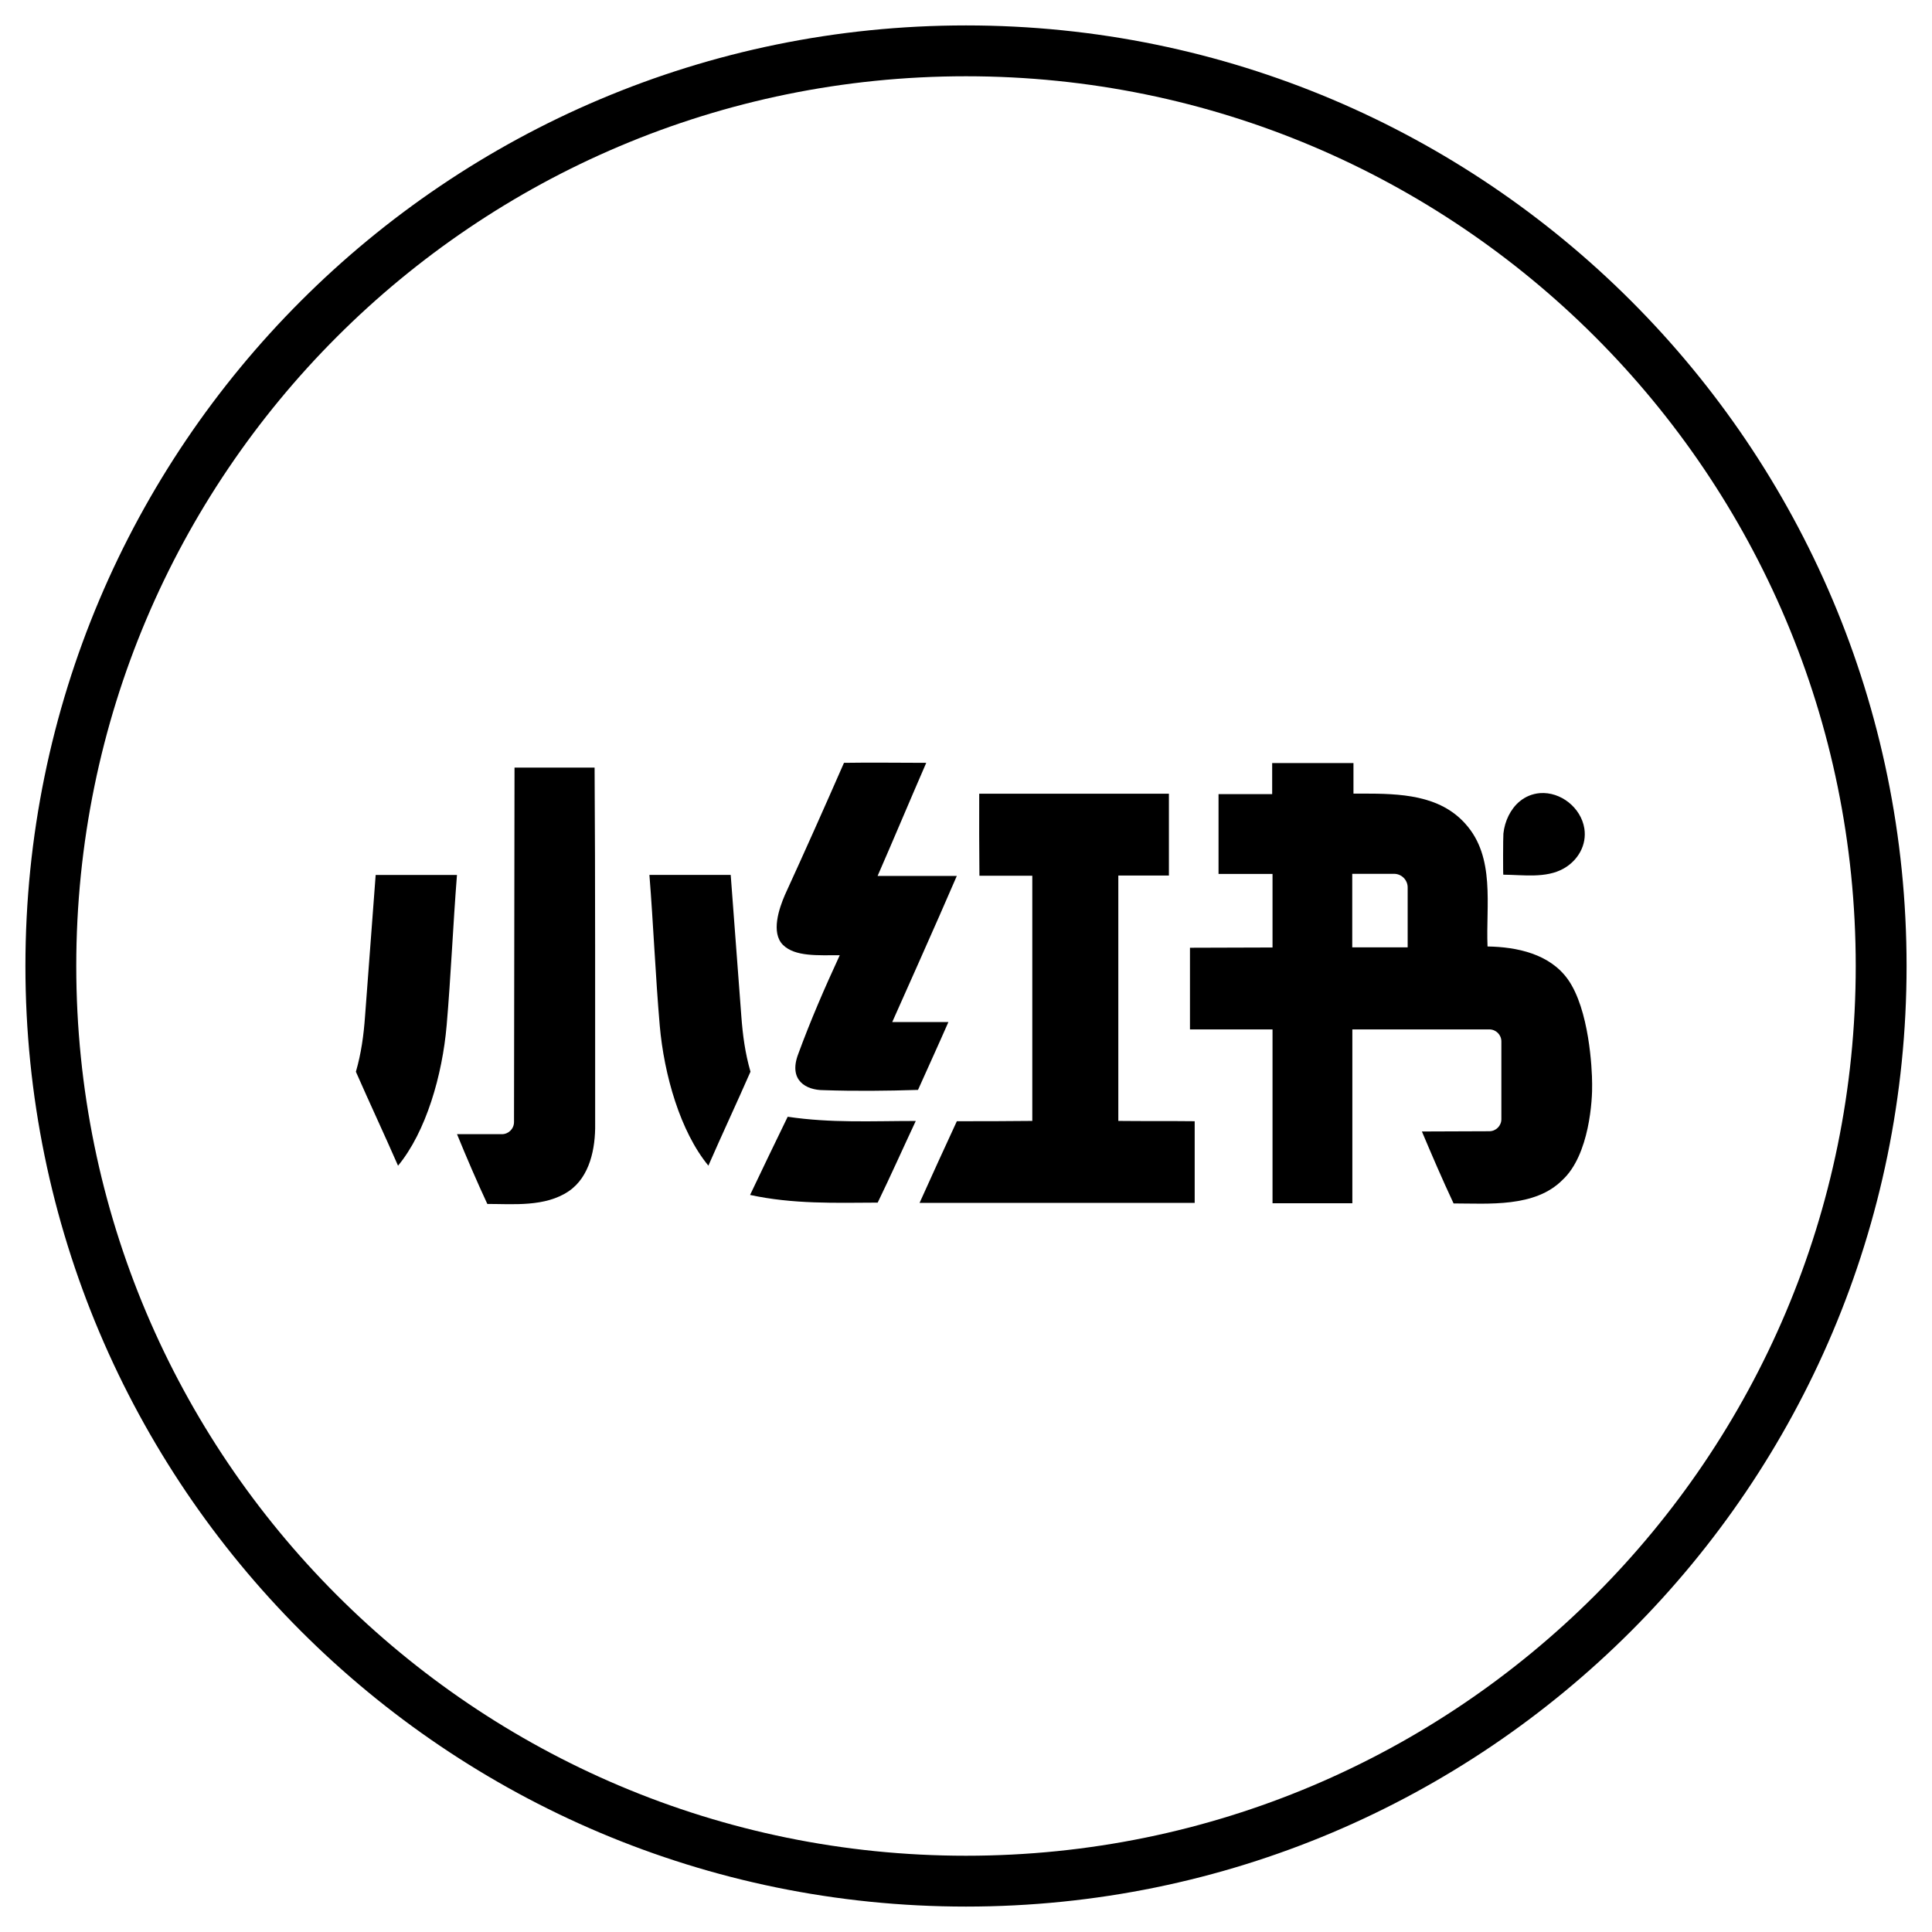
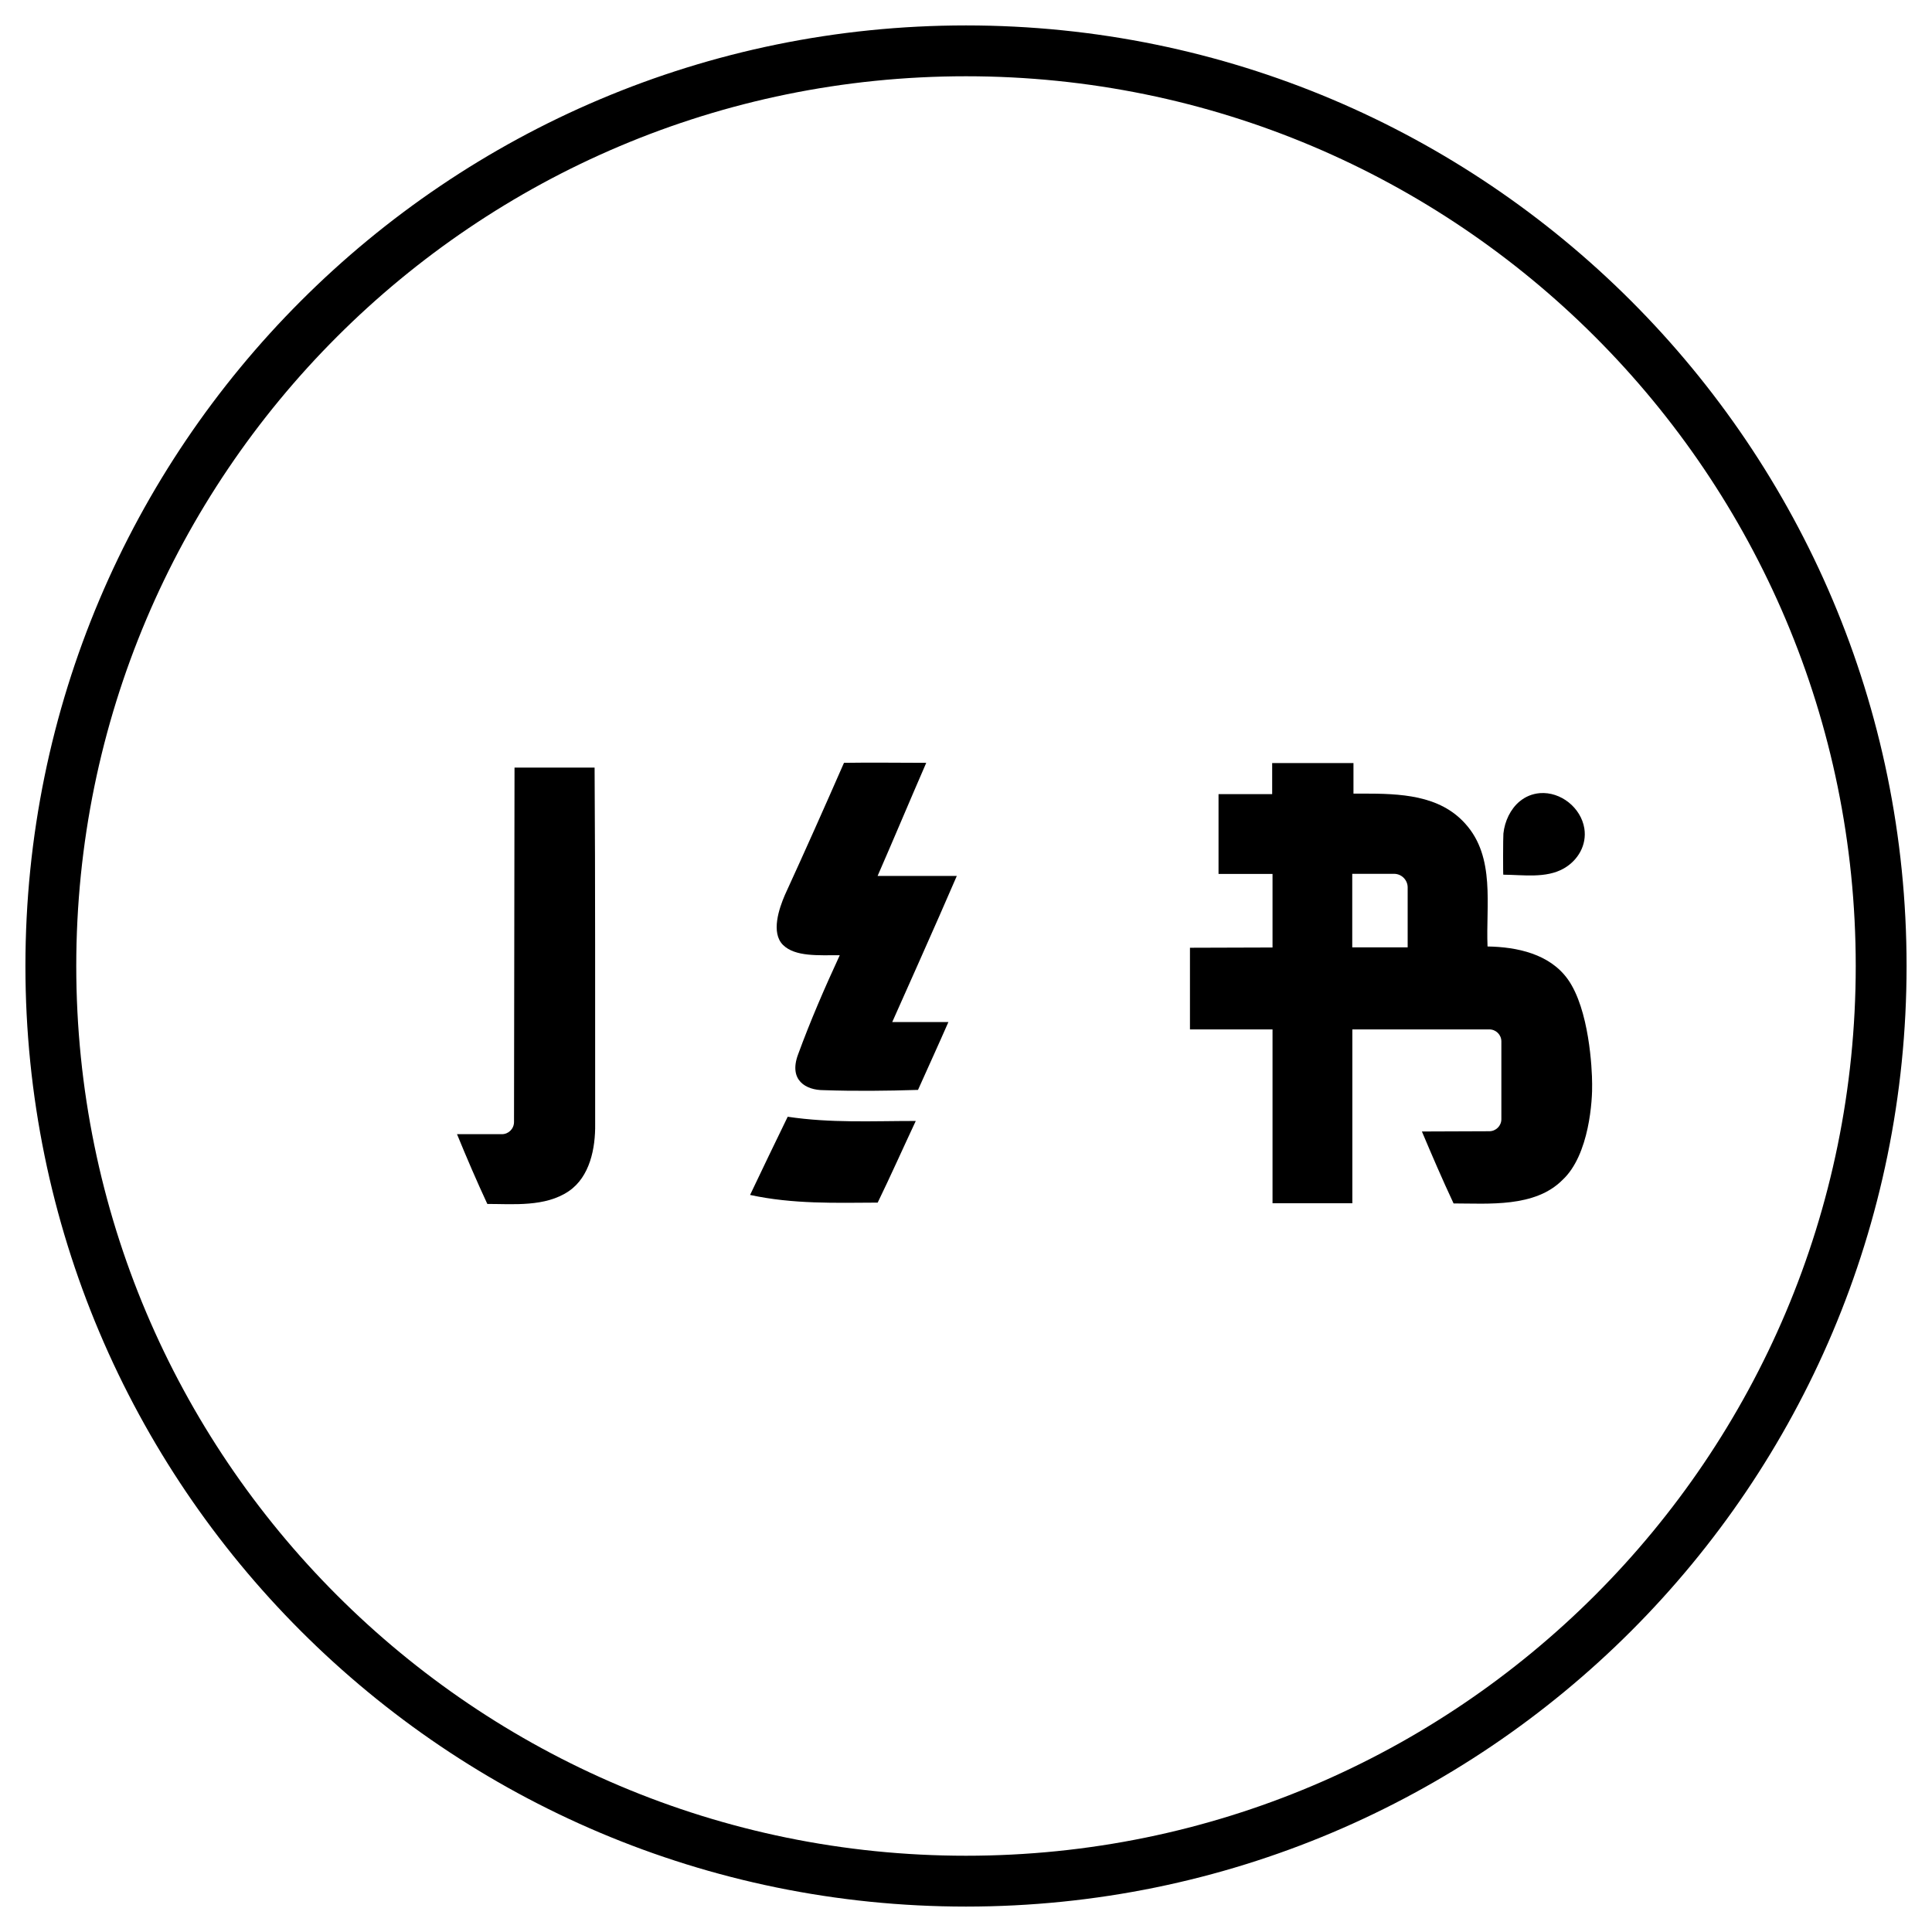
<svg xmlns="http://www.w3.org/2000/svg" width="38" height="38" viewBox="0 0 38 38" fill="none">
  <path fill-rule="evenodd" clip-rule="evenodd" d="M1 19C1 9.059 9.059 1 19 1C28.941 1 37 9.059 37 19C37 28.941 28.941 37 19 37C9.059 37 1 28.941 1 19Z" stroke="black" />
  <path d="M11.706 22.106C11.713 22.583 11.603 23.146 11.187 23.429C10.723 23.744 10.093 23.68 9.585 23.68C9.377 23.233 9.176 22.765 8.989 22.308H9.871C10.003 22.308 10.11 22.201 10.11 22.068C10.11 22.068 10.118 15.869 10.12 15.098H11.695C11.71 17.404 11.704 19.802 11.706 22.108V22.106Z" fill="black" />
  <path d="M17.549 20.102H18.654C18.46 20.545 18.253 20.997 18.056 21.437C17.428 21.457 16.815 21.463 16.196 21.442C15.858 21.442 15.505 21.253 15.698 20.737C15.941 20.074 16.219 19.433 16.517 18.788C16.093 18.787 15.64 18.821 15.401 18.586C15.159 18.345 15.324 17.866 15.439 17.6C15.848 16.707 16.207 15.901 16.6 15.004C17.141 14.995 17.683 15.004 18.218 15.004C17.897 15.741 17.564 16.537 17.261 17.229H18.819C18.478 18.026 17.549 20.103 17.549 20.103V20.102Z" fill="black" />
  <path d="M23.966 17.227V15.619V17.227ZM23.403 20.245V18.64V20.245ZM31.315 21.317C31.315 21.02 31.257 19.854 30.839 19.264C30.482 18.761 29.835 18.625 29.258 18.616C29.223 17.809 29.416 16.861 28.822 16.203C28.313 15.632 27.536 15.609 26.803 15.609H26.621V15.008H25.022V15.62H23.967V17.189H25.029V18.636C25.029 18.636 23.86 18.641 23.405 18.641V20.247H25.029V23.666H26.599V20.247H29.292C29.424 20.247 29.53 20.352 29.53 20.484V22.013C29.53 22.143 29.424 22.25 29.292 22.25C29.292 22.25 28.012 22.254 27.967 22.255C28.163 22.718 28.363 23.186 28.59 23.67C29.273 23.67 30.189 23.755 30.732 23.208C31.264 22.716 31.323 21.621 31.315 21.317ZM27.686 18.633H26.597V17.187H27.42C27.567 17.187 27.687 17.308 27.687 17.454V18.633H27.686Z" fill="black" />
-   <path d="M19.26 15.611H22.991V17.221H21.996V22.047C22.51 22.053 22.983 22.047 23.498 22.053V23.659H18.087C18.329 23.124 18.571 22.588 18.82 22.053C19.299 22.053 19.825 22.053 20.304 22.047V17.225H19.264C19.259 16.685 19.258 16.147 19.26 15.611Z" fill="black" />
  <path d="M29.892 15.761C30 15.671 30.134 15.613 30.287 15.6C30.697 15.568 31.096 15.885 31.162 16.295C31.213 16.62 31.038 16.922 30.757 17.082C30.406 17.281 29.955 17.206 29.568 17.204C29.562 17.204 29.563 16.462 29.57 16.395C29.596 16.151 29.709 15.912 29.891 15.761H29.892Z" fill="black" />
-   <path d="M12.773 17.208H14.372C14.372 17.208 14.542 19.463 14.581 19.988C14.609 20.364 14.656 20.715 14.761 21.079C14.49 21.697 14.206 22.302 13.933 22.927C13.382 22.259 13.061 21.145 12.976 20.168C12.892 19.191 12.851 18.184 12.773 17.207V17.208Z" fill="black" />
-   <path d="M8.785 20.168C8.701 21.144 8.381 22.26 7.829 22.928C7.555 22.302 7.271 21.697 7 21.08C7.105 20.716 7.153 20.365 7.18 19.988C7.218 19.463 7.389 17.209 7.389 17.209H8.988C8.911 18.186 8.869 19.193 8.785 20.169V20.168Z" fill="black" />
  <path d="M14.753 23.503C14.997 22.989 15.244 22.477 15.493 21.965C16.347 22.092 17.141 22.048 18.012 22.048C17.771 22.562 17.511 23.144 17.263 23.654C16.423 23.658 15.602 23.686 14.753 23.503Z" fill="black" />
</svg>